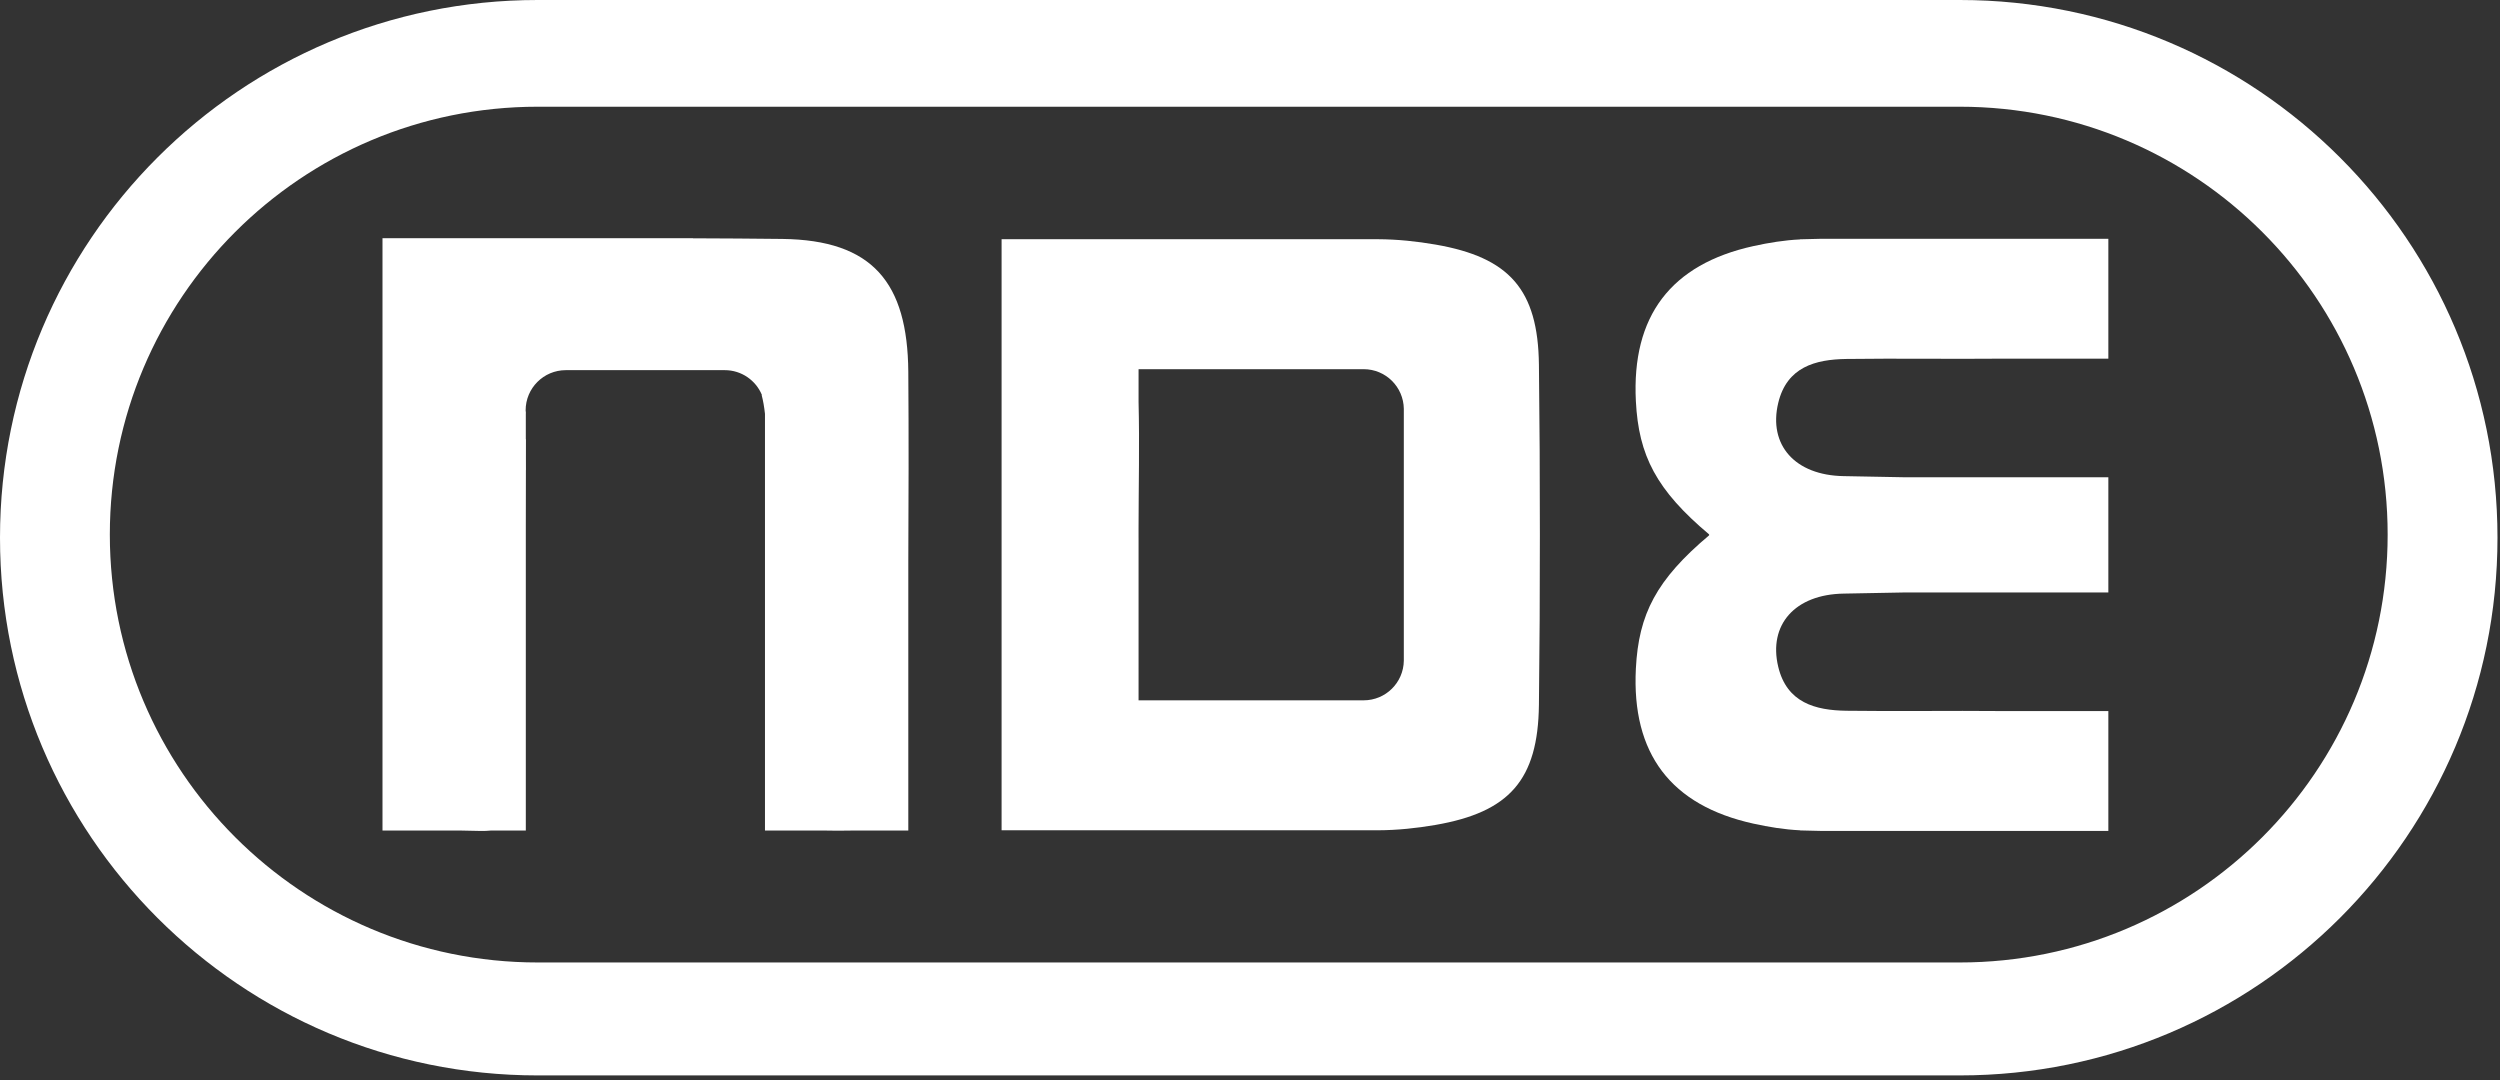
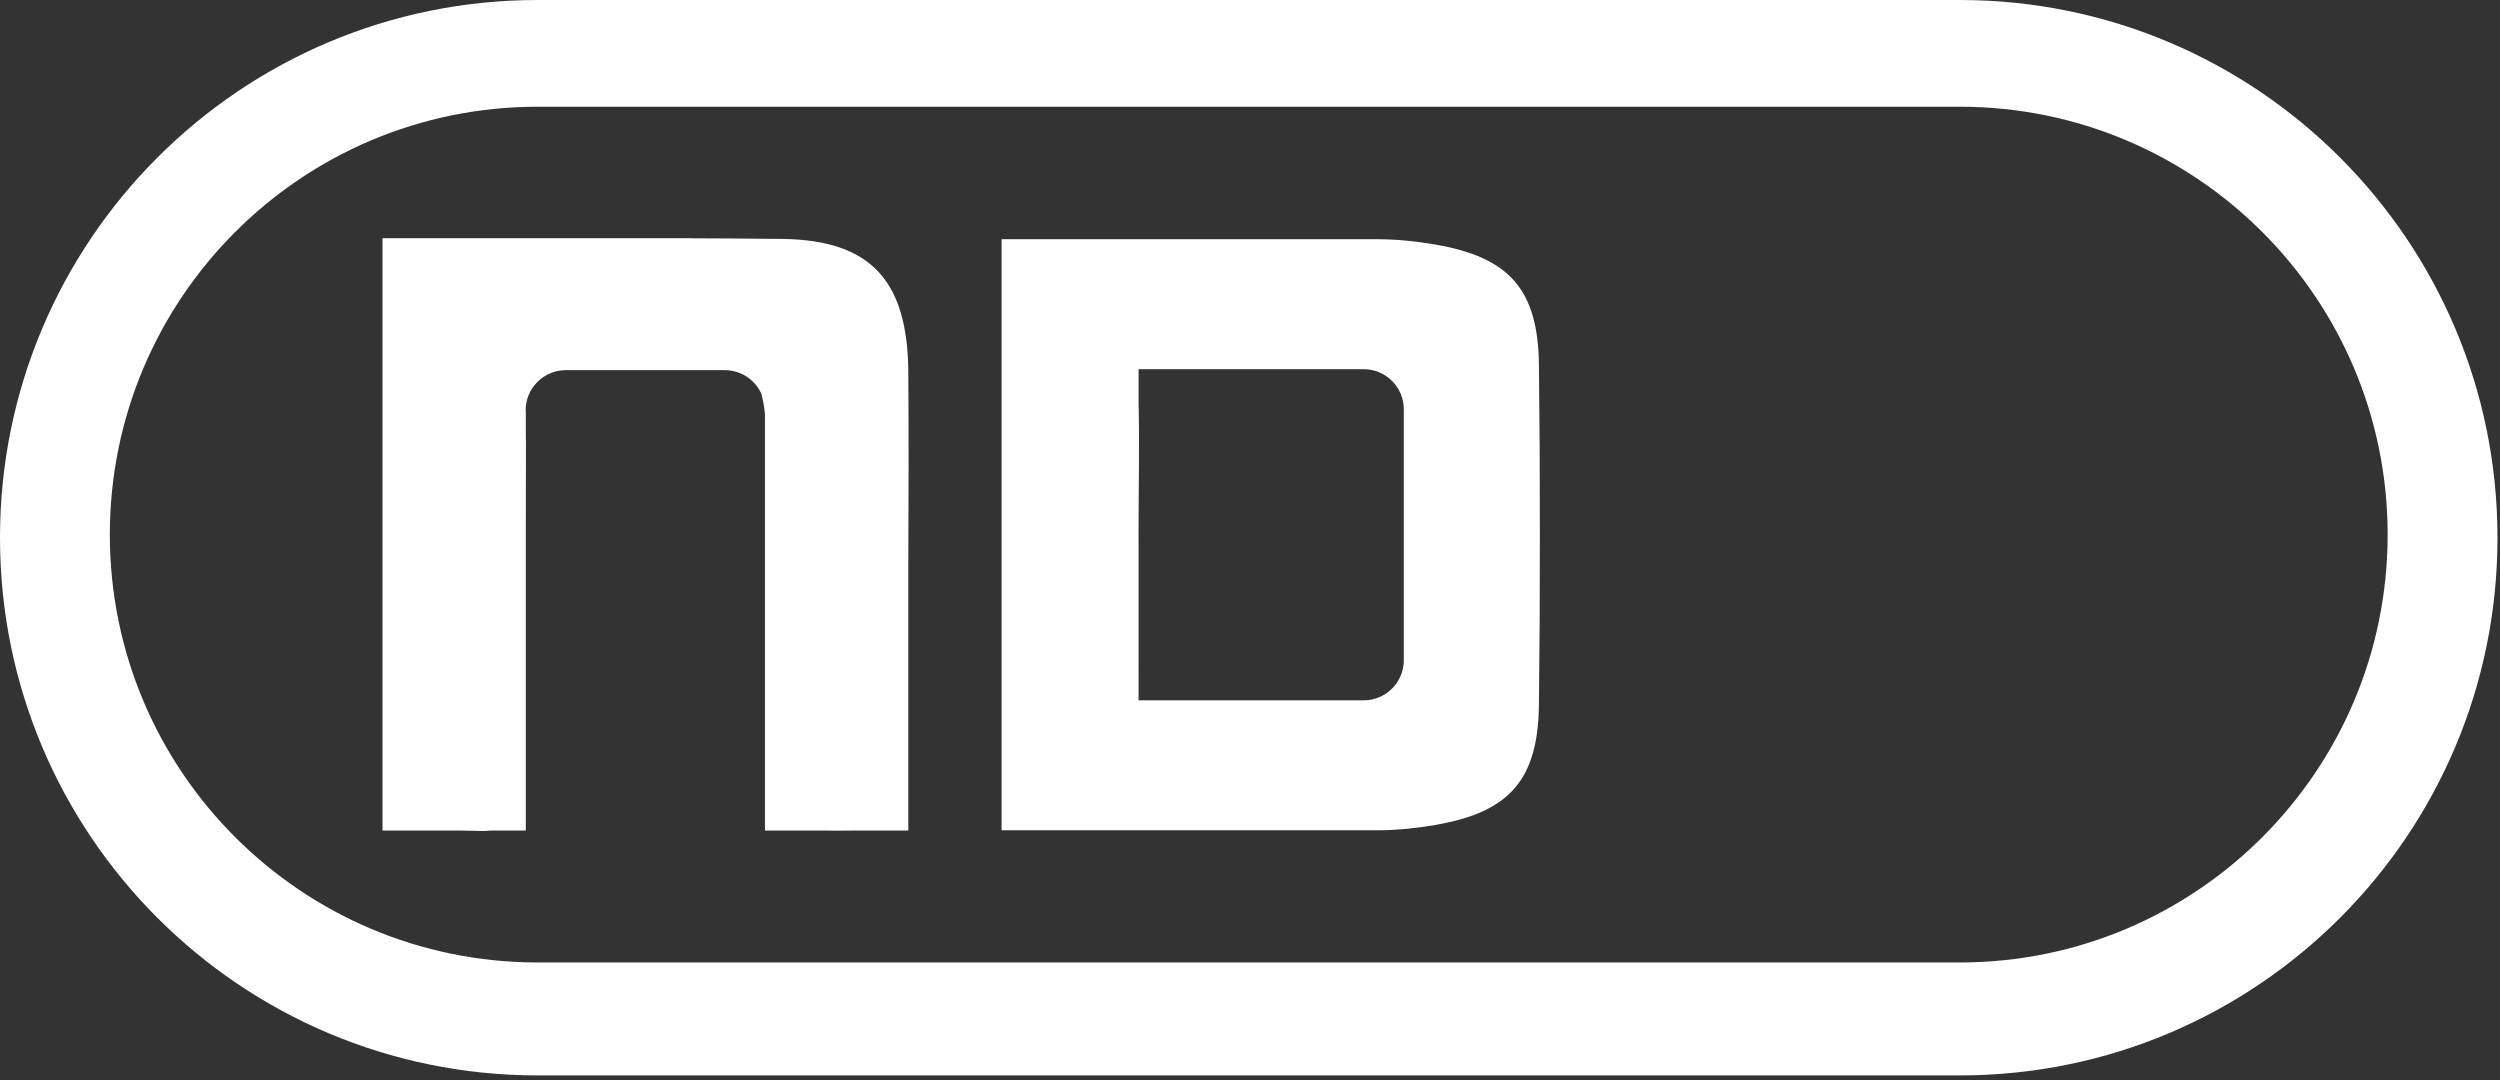
<svg xmlns="http://www.w3.org/2000/svg" xmlns:ns1="http://www.serif.com/" width="100%" height="100%" viewBox="0 0 324 140" version="1.1" xml:space="preserve" style="fill-rule:evenodd;clip-rule:evenodd;stroke-linejoin:round;stroke-miterlimit:2;">
  <rect x="0" y="0" width="324" height="140" fill="#333333" stroke="none" />
  <g transform="matrix(1,0,0,1,-10.546,-13.698)">
    <g id="Layer-1" ns1:id="Layer 1">
      <g transform="matrix(1,0,0,1,128.262,104.078)">
        <path d="M0,-42.186C-0.089,-53.763 -4.634,-59.274 -16.321,-59.413C-20.18,-59.458 -24.04,-59.483 -27.899,-59.496L-27.899,-59.508L-68.145,-59.508L-68.145,-51.702C-68.145,-48.075 -68.144,-44.449 -68.144,-40.823L-68.145,-40.823L-68.145,17.256L-58.117,17.256C-57.289,17.275 -56.401,17.293 -55.43,17.312C-54.938,17.322 -54.495,17.298 -54.078,17.256L-49.57,17.256L-49.57,-22.141C-49.555,-24.561 -49.559,-27.012 -49.559,-29.456L-49.553,-29.456C-49.555,-29.985 -49.556,-30.512 -49.557,-31.04C-49.558,-31.849 -49.55,-32.645 -49.553,-33.456L-49.57,-33.456L-49.57,-36.765C-49.568,-36.808 -49.565,-36.85 -49.563,-36.892C-49.569,-36.996 -49.594,-37.094 -49.594,-37.199C-49.594,-40.076 -47.262,-42.408 -44.385,-42.408L-23.784,-42.408C-21.617,-42.408 -19.762,-41.084 -18.977,-39.202C-18.984,-39.184 -18.989,-39.165 -18.997,-39.148C-18.811,-38.438 -18.673,-37.638 -18.575,-36.746L-18.575,17.256L-11.015,17.256C-9.859,17.292 -8.515,17.282 -6.962,17.256L0,17.256L0,-17.434C0.036,-25.599 0.065,-33.784 0,-42.186" style="fill:white;fill-rule:nonzero;" />
      </g>
      <g transform="matrix(1,0,0,1,264.533,28.336)">
        <path d="M0,110.098L-184.301,110.098C-214.926,110.098 -239.753,85.271 -239.753,54.645C-239.753,24.02 -214.926,-0.807 -184.301,-0.807L0,-0.807C30.625,-0.807 55.452,24.02 55.452,54.645C55.452,85.271 30.625,110.098 0,110.098M0,-14.638L-184.301,-14.638C-222.788,-14.638 -253.987,16.562 -253.987,55.049C-253.987,93.536 -222.788,124.736 -184.301,124.736L0,124.736C38.487,124.736 69.687,93.536 69.687,55.049C69.687,16.562 38.487,-14.638 0,-14.638" style="fill:white;fill-rule:nonzero;" />
      </g>
      <g transform="matrix(1,0,0,1,249.851,105.811)">
-         <path d="M0,-45.591C6.686,-45.682 13.375,-45.567 20.061,-45.63L33.937,-45.63L33.937,-61.167L-3.245,-61.167C-5.011,-61.116 -4.647,-61.131 -5.109,-61.121L-5.109,-61.125L-5.122,-61.125C-5.168,-61.124 -5.215,-61.119 -5.261,-61.118C-5.426,-61.114 -5.663,-61.109 -6.022,-61.099L-6.021,-61.084C-8.04,-60.988 -10.07,-60.658 -12.044,-60.224C-22.786,-57.861 -27.852,-51.138 -27.297,-40.134C-26.94,-33.05 -24.636,-28.607 -17.803,-22.852L-17.803,-22.737C-24.636,-16.983 -26.94,-12.54 -27.297,-5.456C-27.852,5.549 -22.786,12.271 -12.044,14.634C-10.07,15.068 -8.04,15.398 -6.021,15.494L-6.022,15.509C-5.663,15.519 -5.426,15.525 -5.261,15.528C-5.215,15.529 -5.168,15.534 -5.122,15.534C-5.117,15.535 -5.113,15.535 -5.109,15.535L-5.109,15.532C-4.647,15.541 -5.011,15.527 -3.245,15.576L33.937,15.576L33.937,0.04L20.061,0.04C13.375,-0.023 6.686,0.092 0,0.001C-4.049,-0.053 -7.733,-1.044 -8.847,-5.699C-10.146,-11.127 -6.698,-15.089 -0.343,-15.182C2.471,-15.224 5.038,-15.28 7.584,-15.331L33.937,-15.331L33.937,-30.258L7.584,-30.258C5.038,-30.309 2.471,-30.366 -0.343,-30.407C-6.698,-30.502 -10.146,-34.463 -8.847,-39.891C-7.733,-44.546 -4.049,-45.536 0,-45.591" style="fill:white;fill-rule:nonzero;" />
-       </g>
+         </g>
      <g transform="matrix(1,0,0,1,192.481,84.4)">
        <path d="M0,-17.72L0,14.924C-0.04,17.766 -2.35,20.06 -5.202,20.06L-23.96,20.06L-23.96,20.064L-29.285,20.064C-29.302,20.064 -29.317,20.06 -29.334,20.06L-34.377,20.06L-34.377,15.938C-34.378,15.936 -34.379,15.933 -34.379,15.931C-34.378,15.886 -34.378,15.84 -34.377,15.794L-34.377,-0.984L-34.379,-0.984L-34.379,-2.269C-34.373,-7.71 -34.24,-13.154 -34.377,-18.591L-34.377,-22.856L-5.202,-22.856C-2.35,-22.856 -0.04,-20.562 0,-17.72ZM17.633,-1.42C17.637,-8.761 17.598,-16.102 17.51,-23.443C17.394,-33.191 13.666,-37.346 4.119,-39.003C1.668,-39.428 -0.843,-39.689 -3.327,-39.699L-48.619,-39.698L-52.129,-39.698L-52.129,36.902L-3.327,36.902C-0.843,36.892 1.668,36.632 4.119,36.207C13.666,34.55 17.394,30.394 17.51,20.646C17.598,13.308 17.637,5.969 17.633,-1.37L17.633,-1.42Z" style="fill:white;fill-rule:nonzero;" />
      </g>
    </g>
  </g>
</svg>